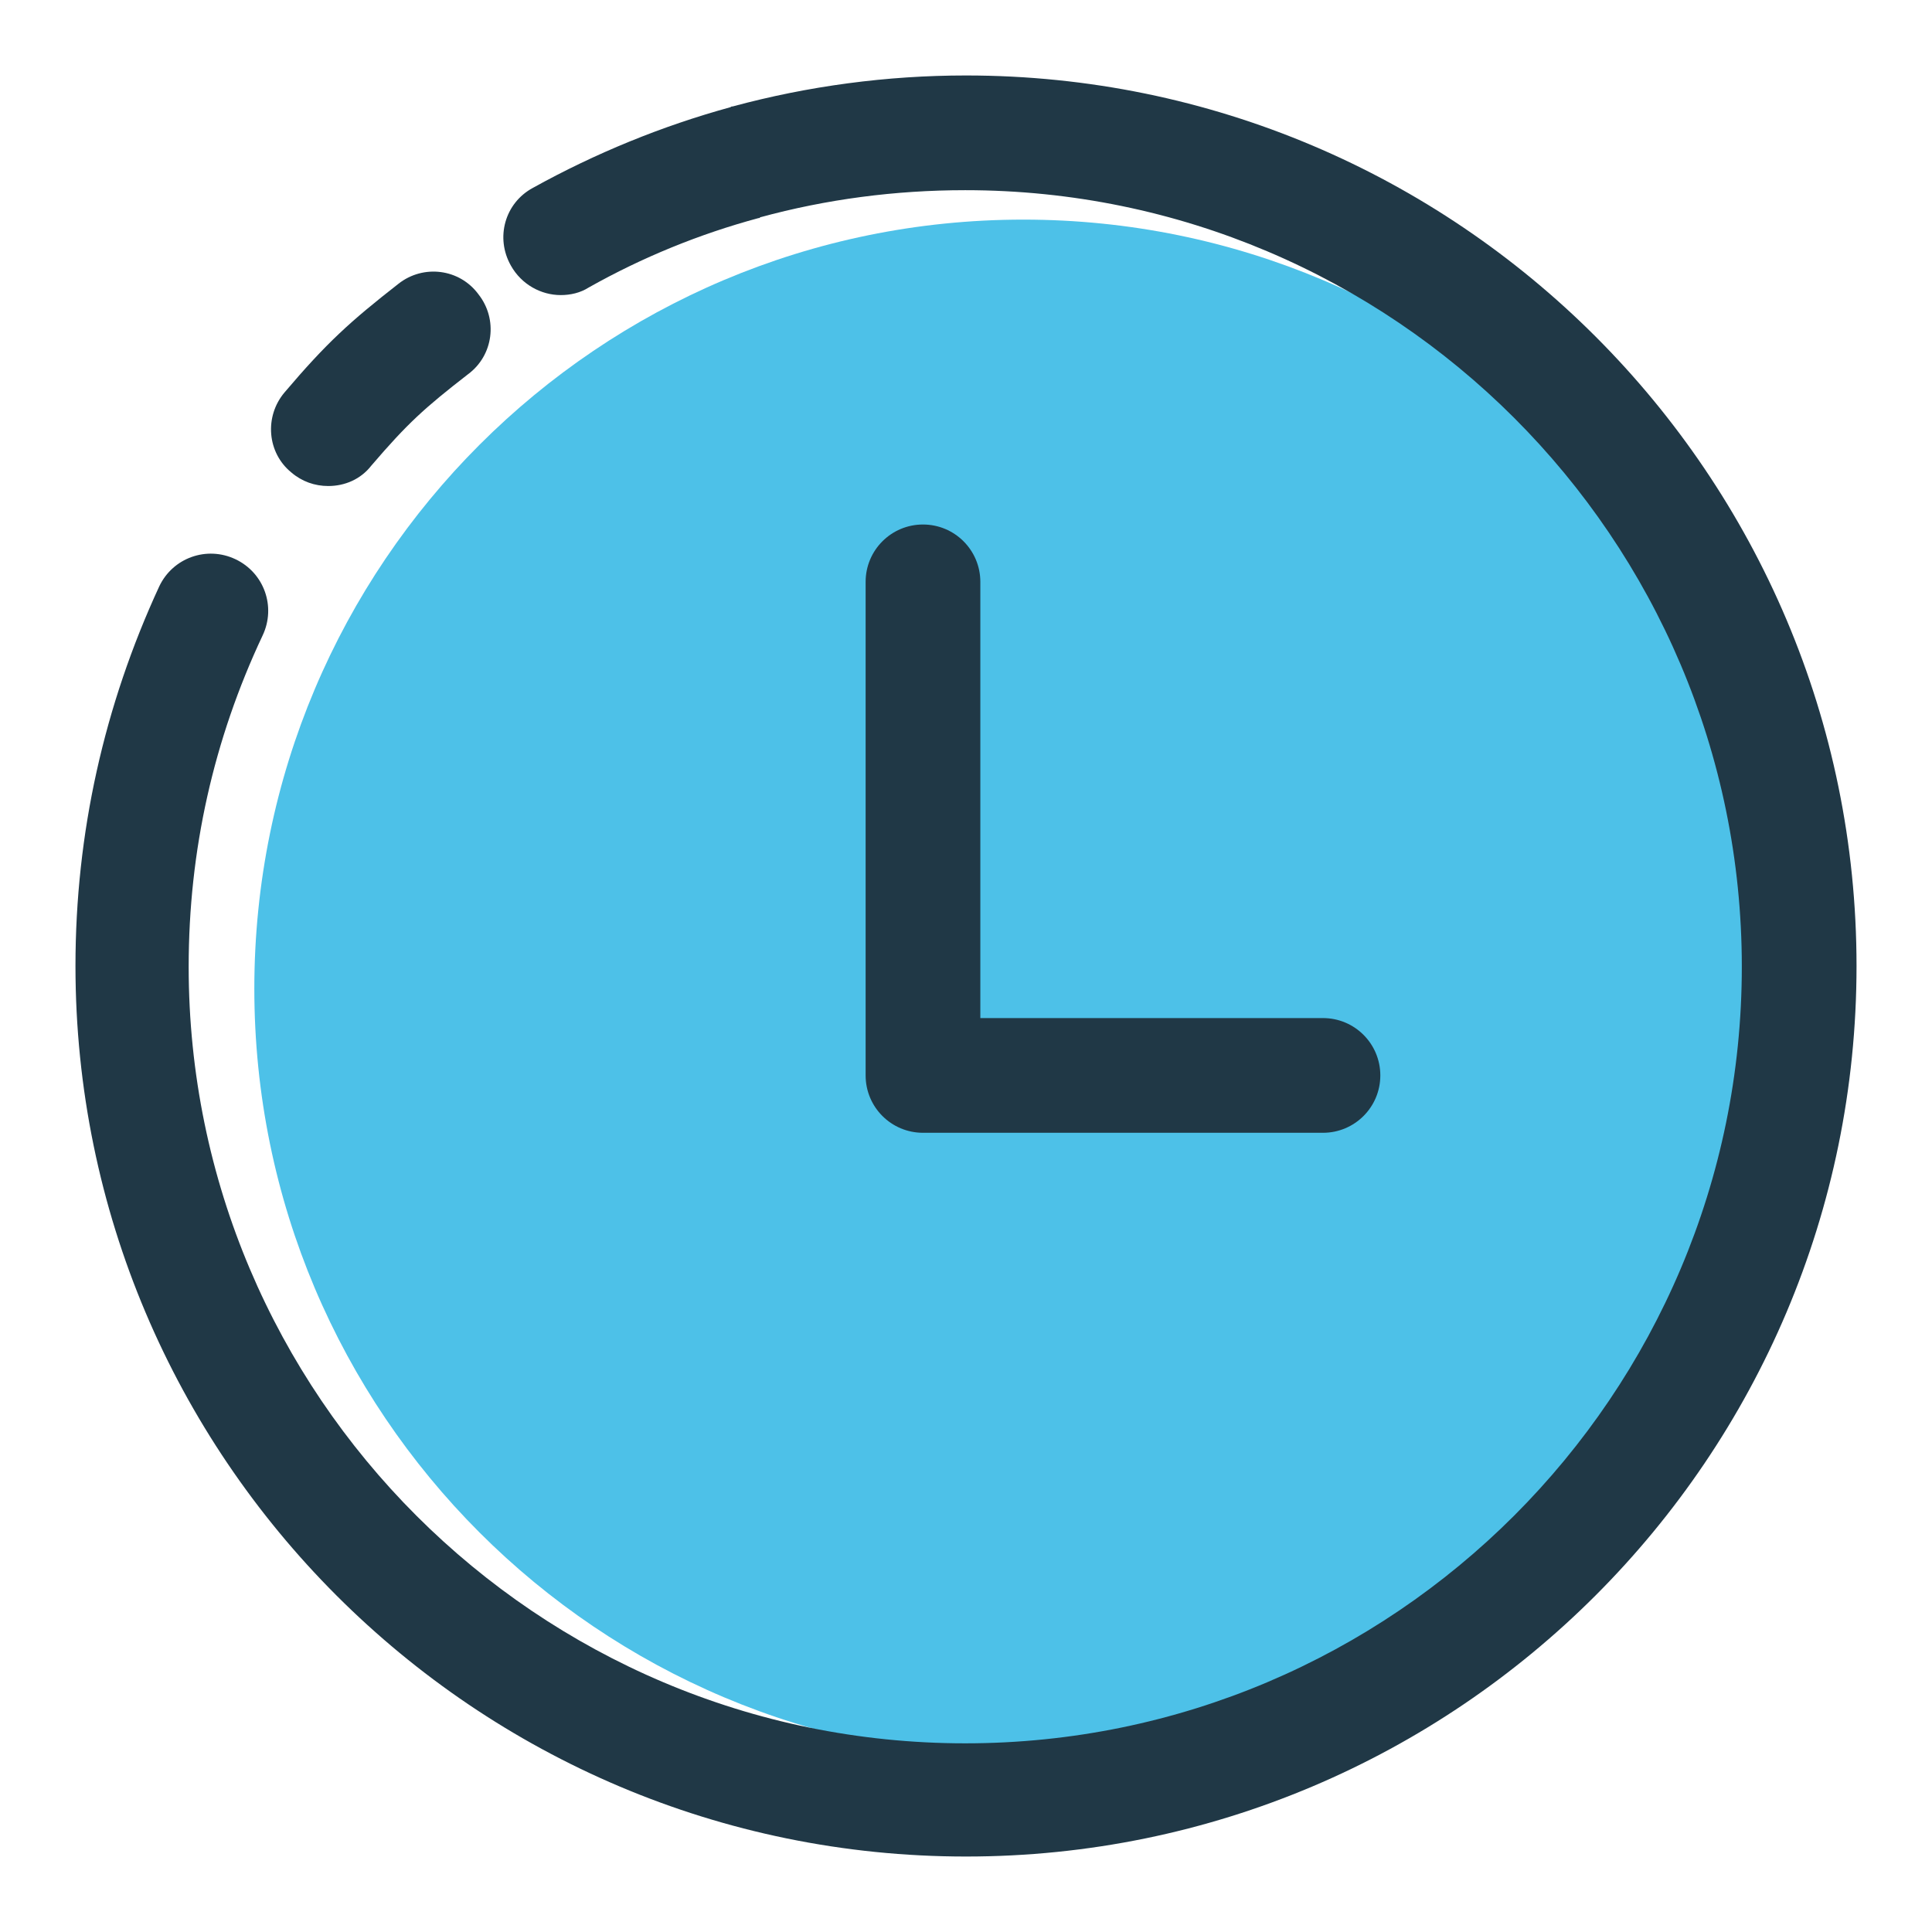
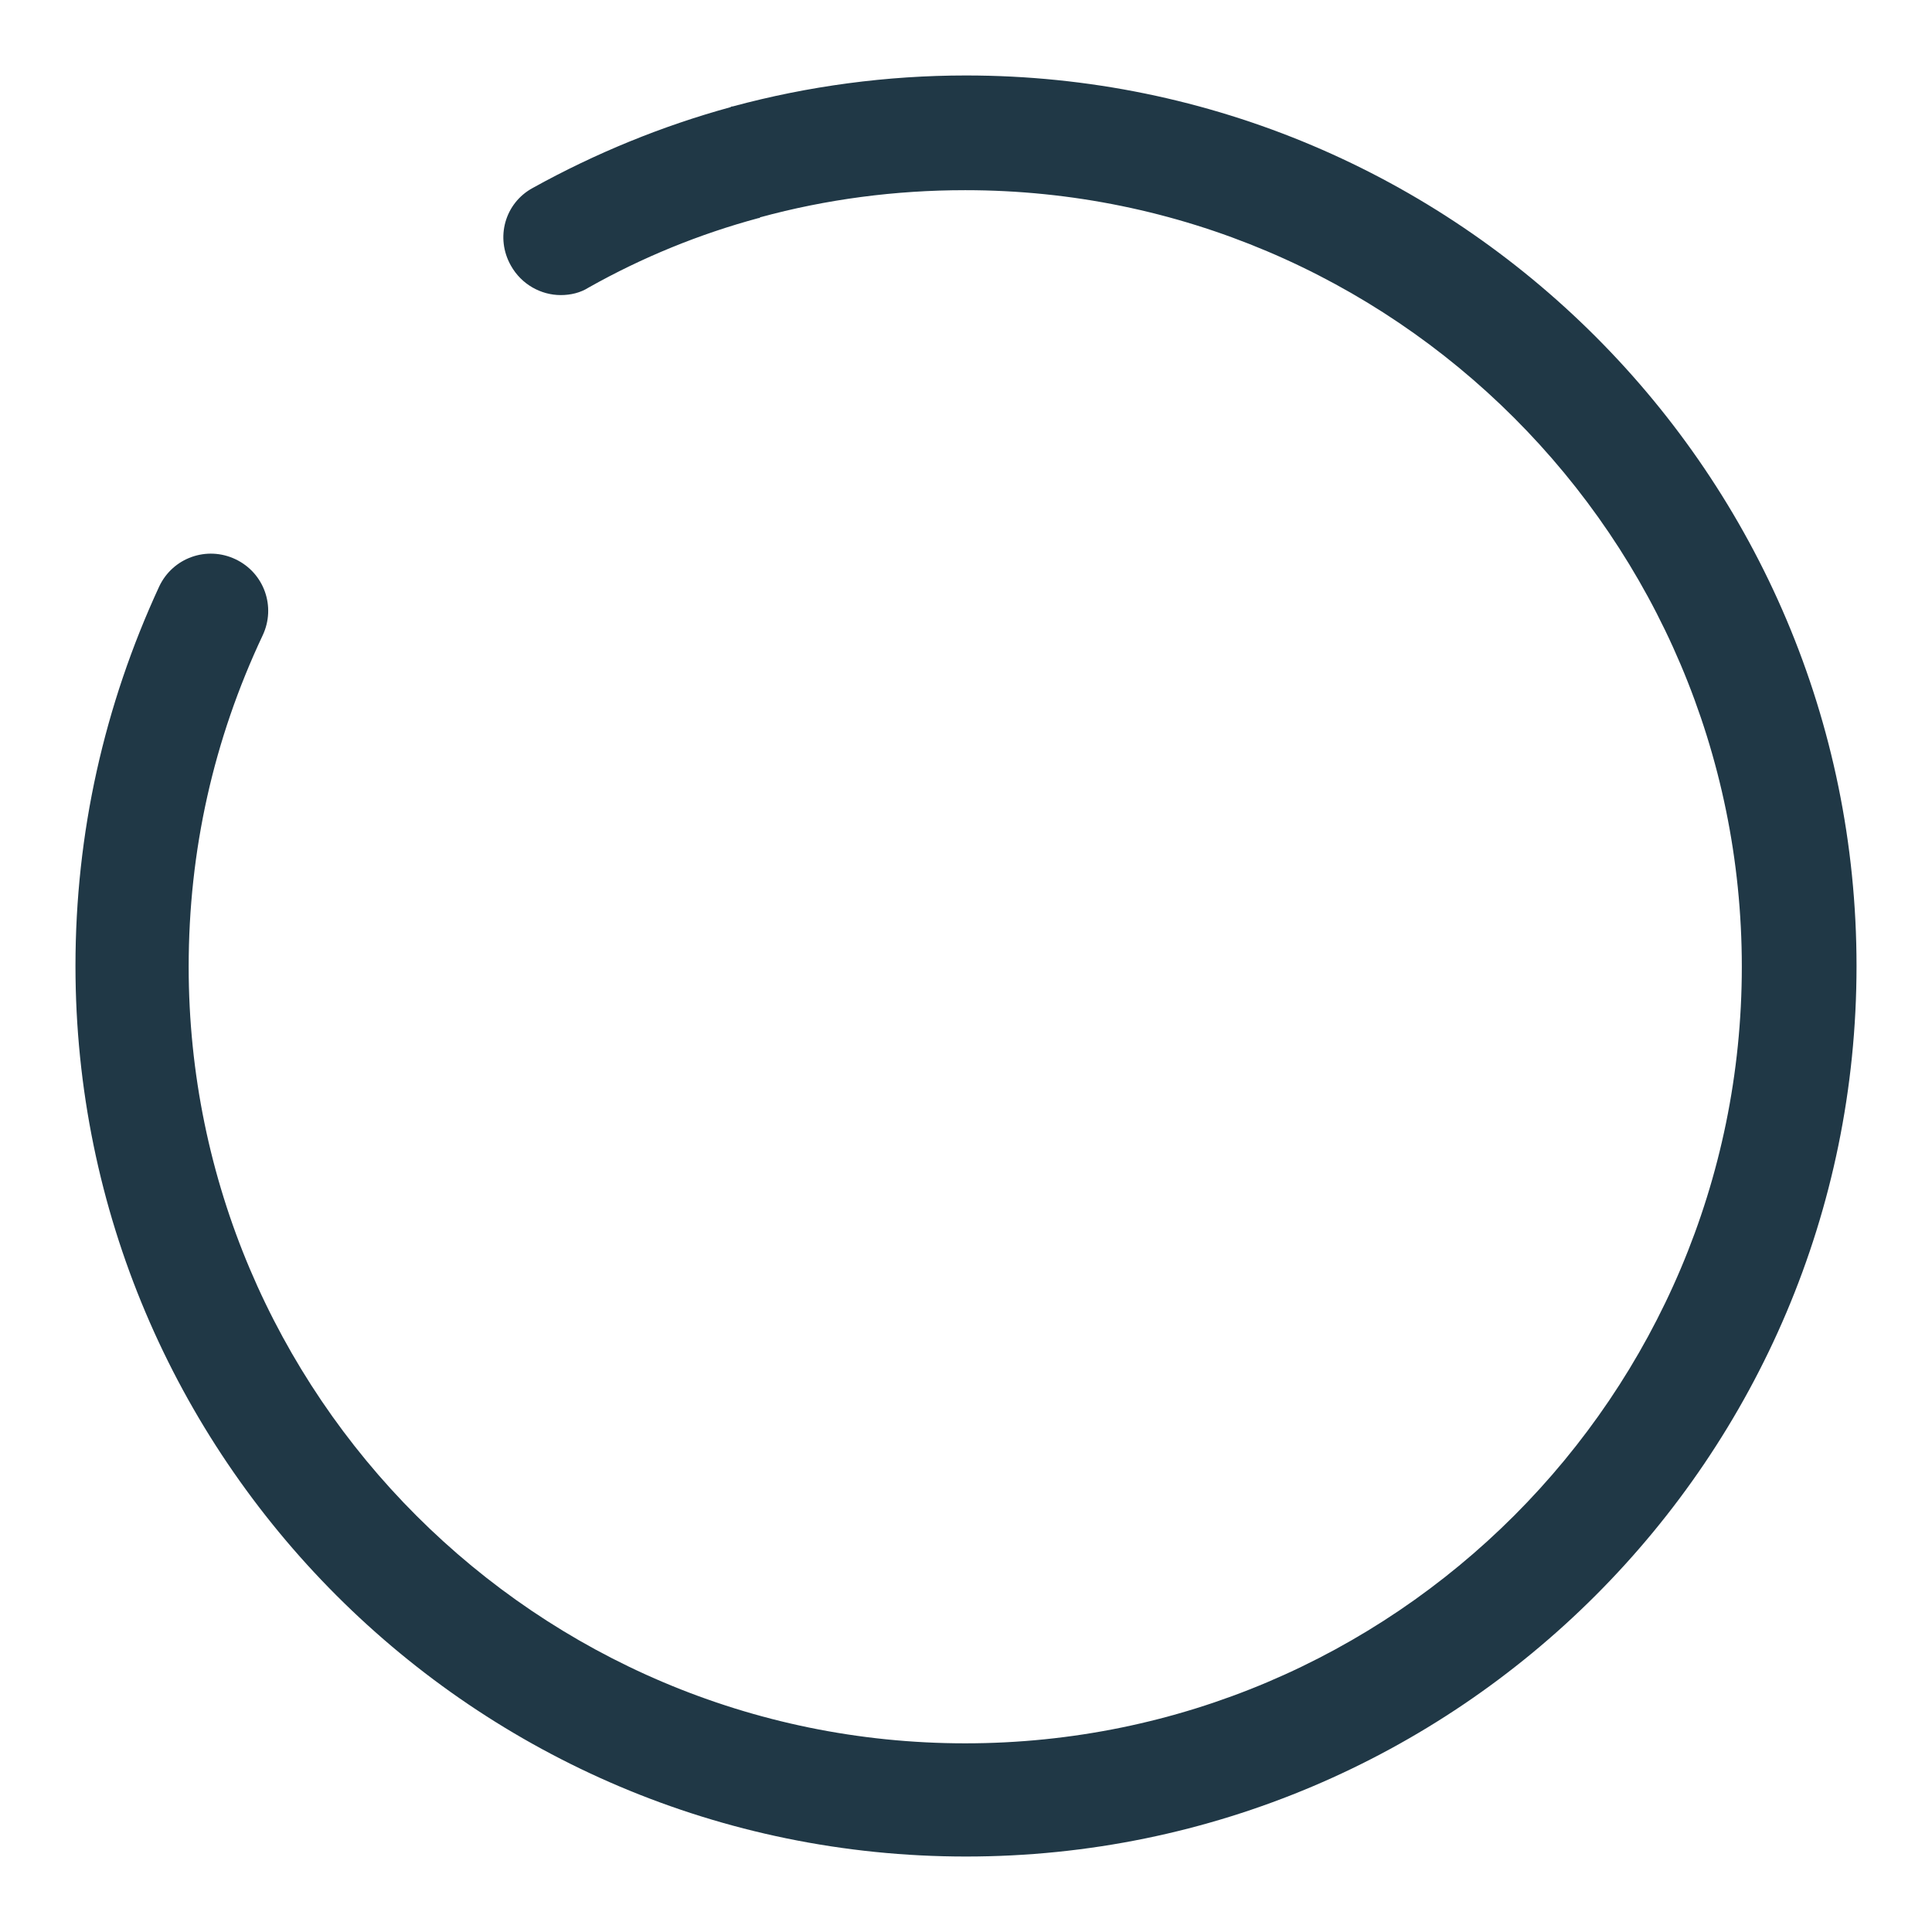
<svg xmlns="http://www.w3.org/2000/svg" version="1.1" x="0px" y="0px" viewBox="0 0 256 256" enable-background="new 0 0 256 256" xml:space="preserve">
  <g>
-     <path fill="#4dc1e8" d="M237.5,131c0,56.3-45.6,101.9-101.9,101.9c-56.3,0-101.9-45.6-101.9-101.9c0-56.3,45.6-101.9,101.9-101.9 C191.9,29.1,237.5,74.7,237.5,131" />
    <path fill="#203846" d="M128,10c-10.5,0-20.9,1.4-30.9,4.1c-0.1,0-0.2,0-0.3,0.1c-9.1,2.5-17.9,6.1-26.2,10.7 c-3.7,2-5,6.6-2.9,10.3c1.4,2.5,4,3.9,6.6,3.9c1.3,0,2.6-0.3,3.7-1c7.1-4,14.7-7.1,22.5-9.2c0.1,0,0.2,0,0.2-0.1 c8.8-2.4,17.9-3.6,27.2-3.6c56.7,0,102.9,46.1,102.9,102.9c0,56.7-46.1,102.9-102.9,102.9c-56.7,0-102.9-46.1-102.9-102.9 c0-15.4,3.3-30.1,9.8-43.9c1.8-3.8,0.2-8.3-3.6-10.1c-3.8-1.8-8.3-0.2-10.1,3.6C13.8,93.5,10,110.4,10,128c0,65.1,52.9,118,118,118 c65.1,0,118-52.9,118-118C246,62.9,193.1,10,128,10L128,10z" />
-     <path fill="#203846" d="M43.5,64.4c-1.8,0-3.5-0.6-4.9-1.8C35.4,60,35,55.2,37.7,52c5.6-6.6,8.7-9.4,15.1-14.4 c3.3-2.6,8.1-2,10.6,1.4c2.6,3.3,2,8.1-1.4,10.6c-5.8,4.5-8,6.5-12.8,12.1C47.8,63.5,45.7,64.4,43.5,64.4z M175.3,150.1h-53 c-4.2,0-7.6-3.4-7.6-7.6V77.1c0-4.2,3.4-7.6,7.6-7.6c4.2,0,7.6,3.4,7.6,7.6v57.8h45.4c4.2,0,7.6,3.4,7.6,7.6 S179.5,150.1,175.3,150.1L175.3,150.1z" />
  </g>
</svg>